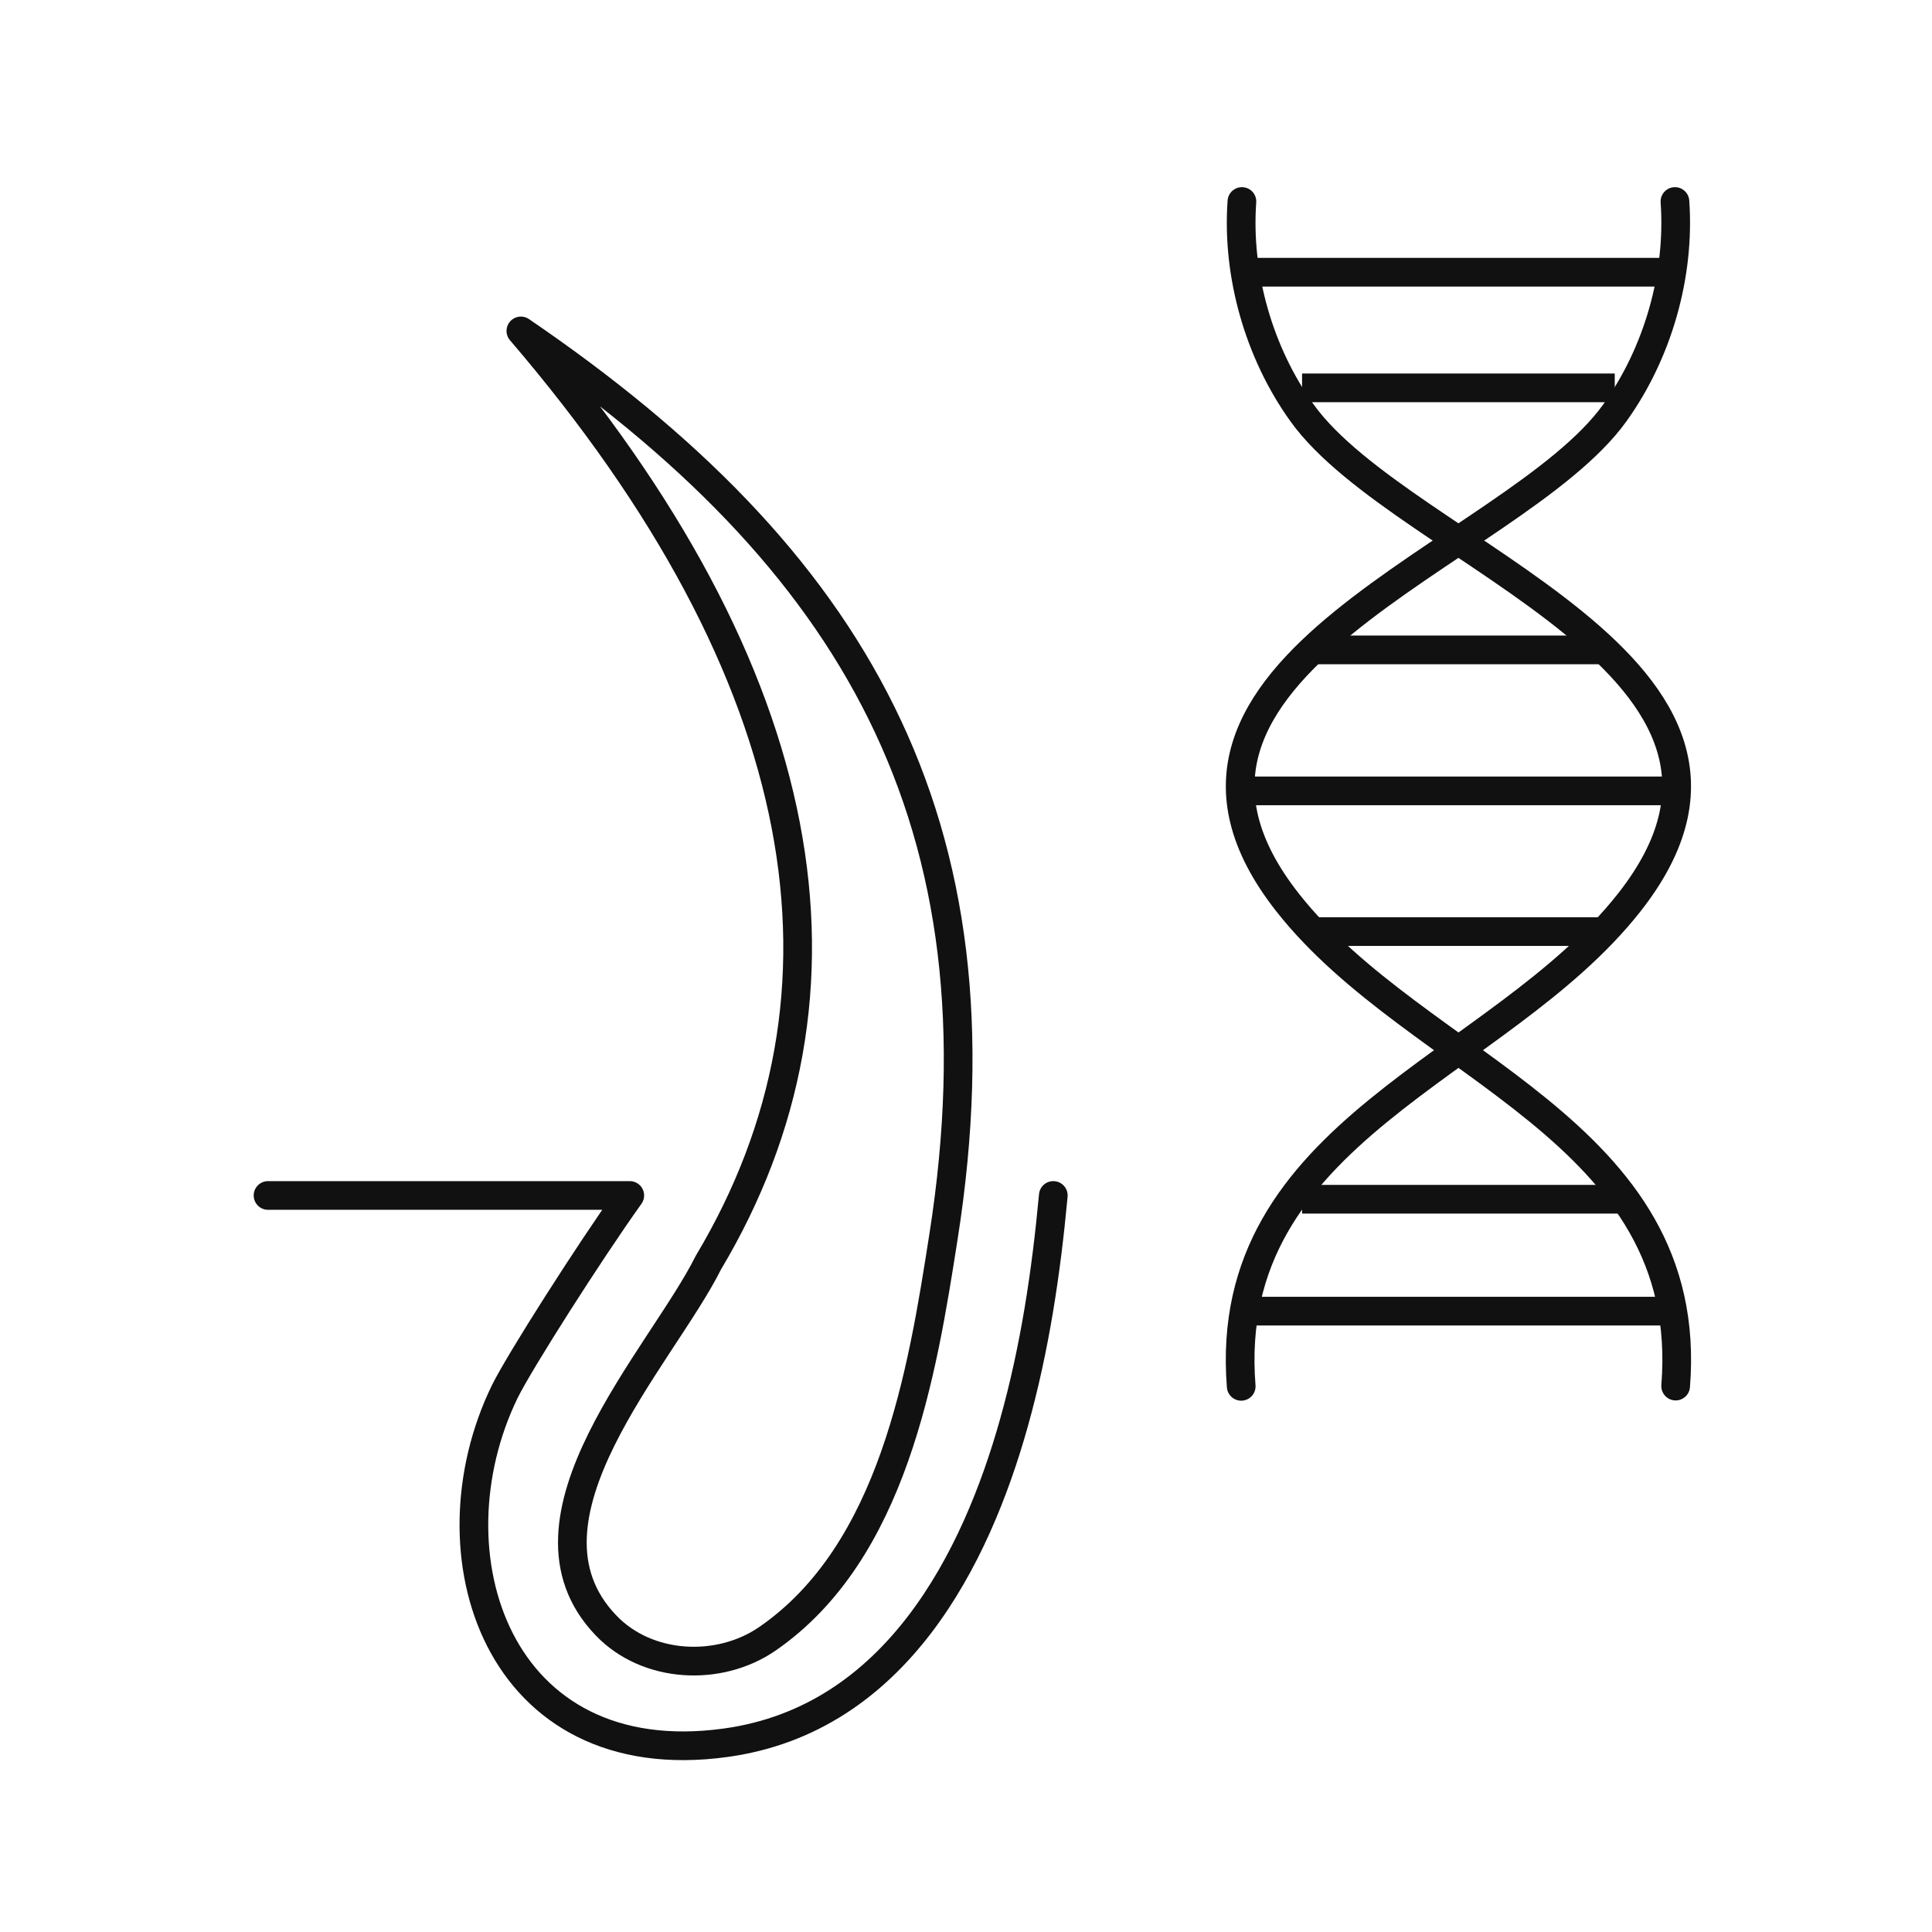
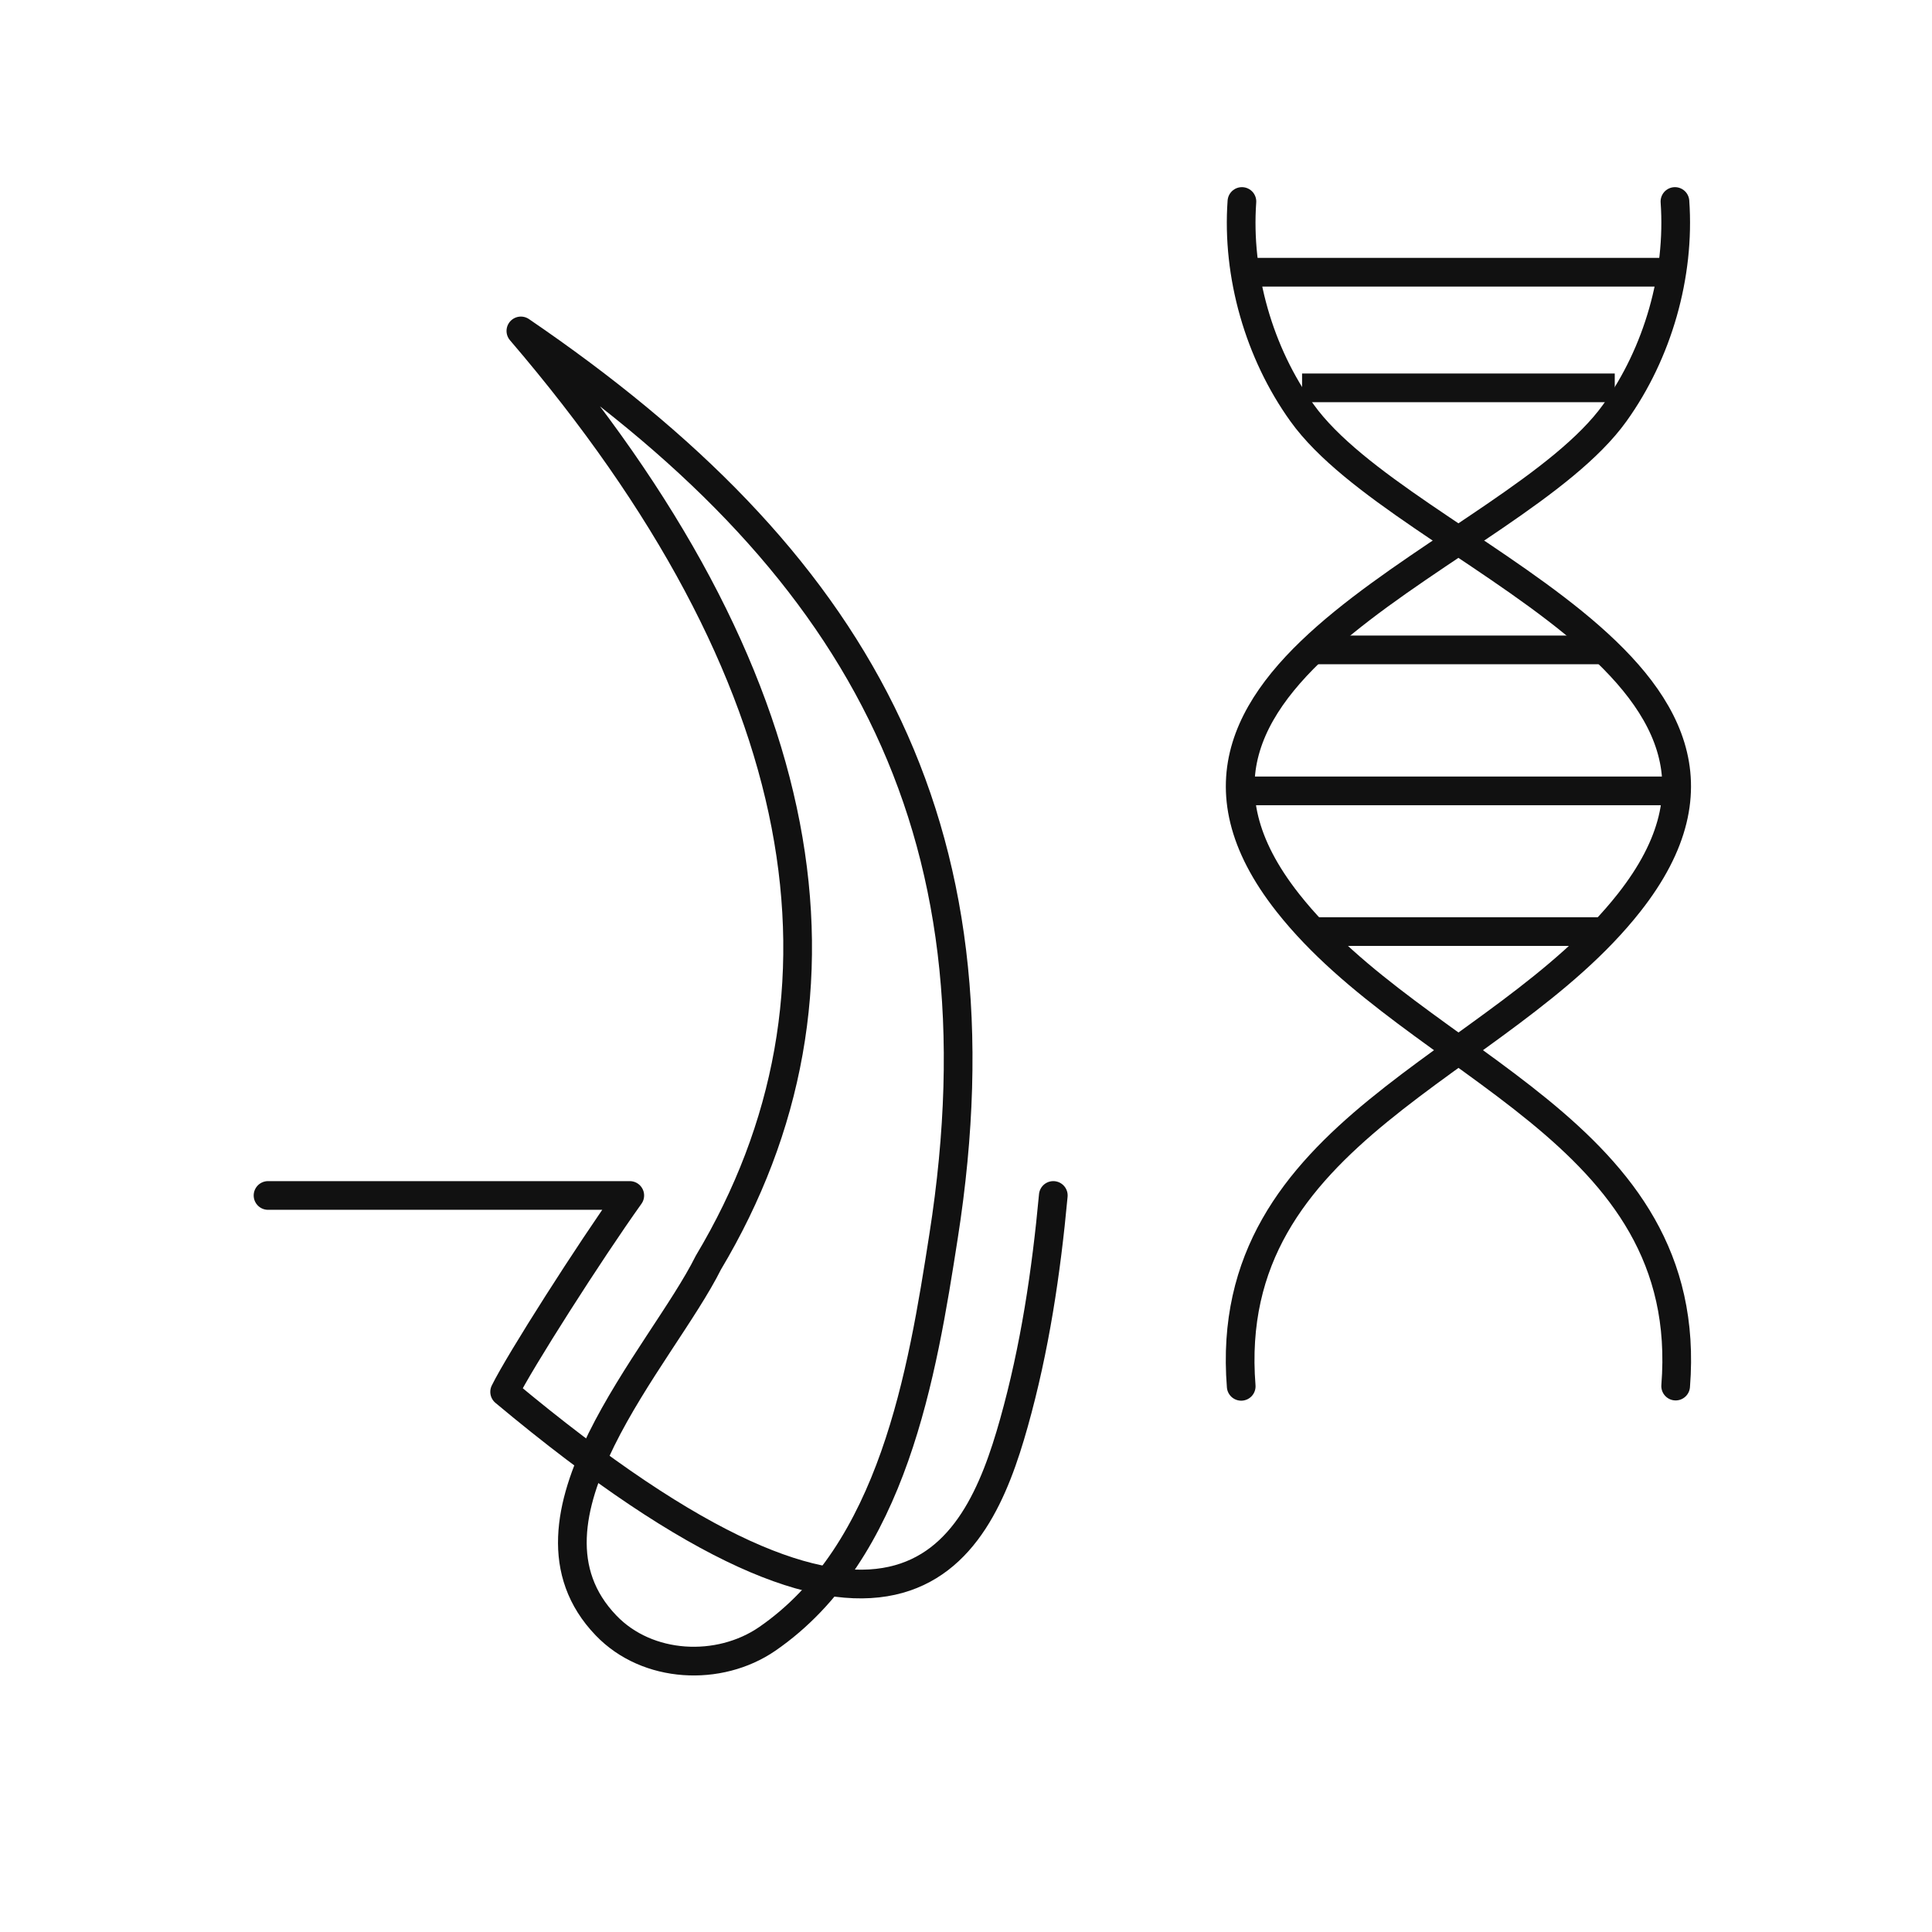
<svg xmlns="http://www.w3.org/2000/svg" width="101" height="101" viewBox="0 0 101 101" fill="none">
-   <path d="M14.012 62.496H32.923C30.828 65.427 27.155 71.187 26.381 72.763C22.281 81.216 25.987 92.758 37.94 91.106C46.854 89.875 51.025 81.443 53.003 74.393C54.099 70.496 54.695 66.49 55.064 62.496" stroke="#111111" stroke-width="1.5" stroke-miterlimit="10" stroke-linecap="round" stroke-linejoin="round" />
+   <path d="M14.012 62.496H32.923C30.828 65.427 27.155 71.187 26.381 72.763C46.854 89.875 51.025 81.443 53.003 74.393C54.099 70.496 54.695 66.49 55.064 62.496" stroke="#111111" stroke-width="1.5" stroke-miterlimit="10" stroke-linecap="round" stroke-linejoin="round" />
  <path d="M37.032 66.007C34.587 70.92 26.354 79.43 31.682 84.974C33.846 87.233 37.593 87.404 40.105 85.681C46.7 81.142 48.214 71.766 49.324 64.647C52.735 42.934 44.65 29.177 27.23 17.3C42.67 35.313 45.441 51.941 37.032 66.007Z" stroke="#111111" stroke-width="1.5" stroke-miterlimit="10" stroke-linejoin="round" />
  <path d="M64.924 10.534C64.65 14.377 65.819 18.454 68.069 21.587C73.389 29.006 94.881 34.869 85.16 47.196C78.324 55.875 63.818 59.057 64.887 72.474" stroke="#111111" stroke-width="1.5" stroke-miterlimit="10" stroke-linecap="round" stroke-linejoin="round" />
  <path d="M87.562 10.534C87.835 14.377 86.667 18.454 84.417 21.587C79.097 29.006 57.605 34.869 67.325 47.196C74.149 55.862 88.668 59.045 87.599 72.461" stroke="#111111" stroke-width="1.5" stroke-miterlimit="10" stroke-linecap="round" stroke-linejoin="round" />
  <path d="M65.098 14.231H87" stroke="#111111" stroke-width="1.5" stroke-miterlimit="10" />
  <path d="M68.069 20.276H84.415" stroke="#111111" stroke-width="1.5" stroke-miterlimit="10" />
  <path d="M65.098 41.345H87.646" stroke="#111111" stroke-width="1.5" stroke-miterlimit="10" />
  <path d="M68.616 48.701H83.582" stroke="#111111" stroke-width="1.5" stroke-miterlimit="10" />
  <path d="M68.616 33.975H83.582" stroke="#111111" stroke-width="1.5" stroke-miterlimit="10" />
-   <path d="M68.069 62.693H84.713" stroke="#111111" stroke-width="1.5" stroke-miterlimit="10" />
-   <path d="M65.05 68.543H87.437" stroke="#111111" stroke-width="1.5" stroke-miterlimit="10" />
</svg>